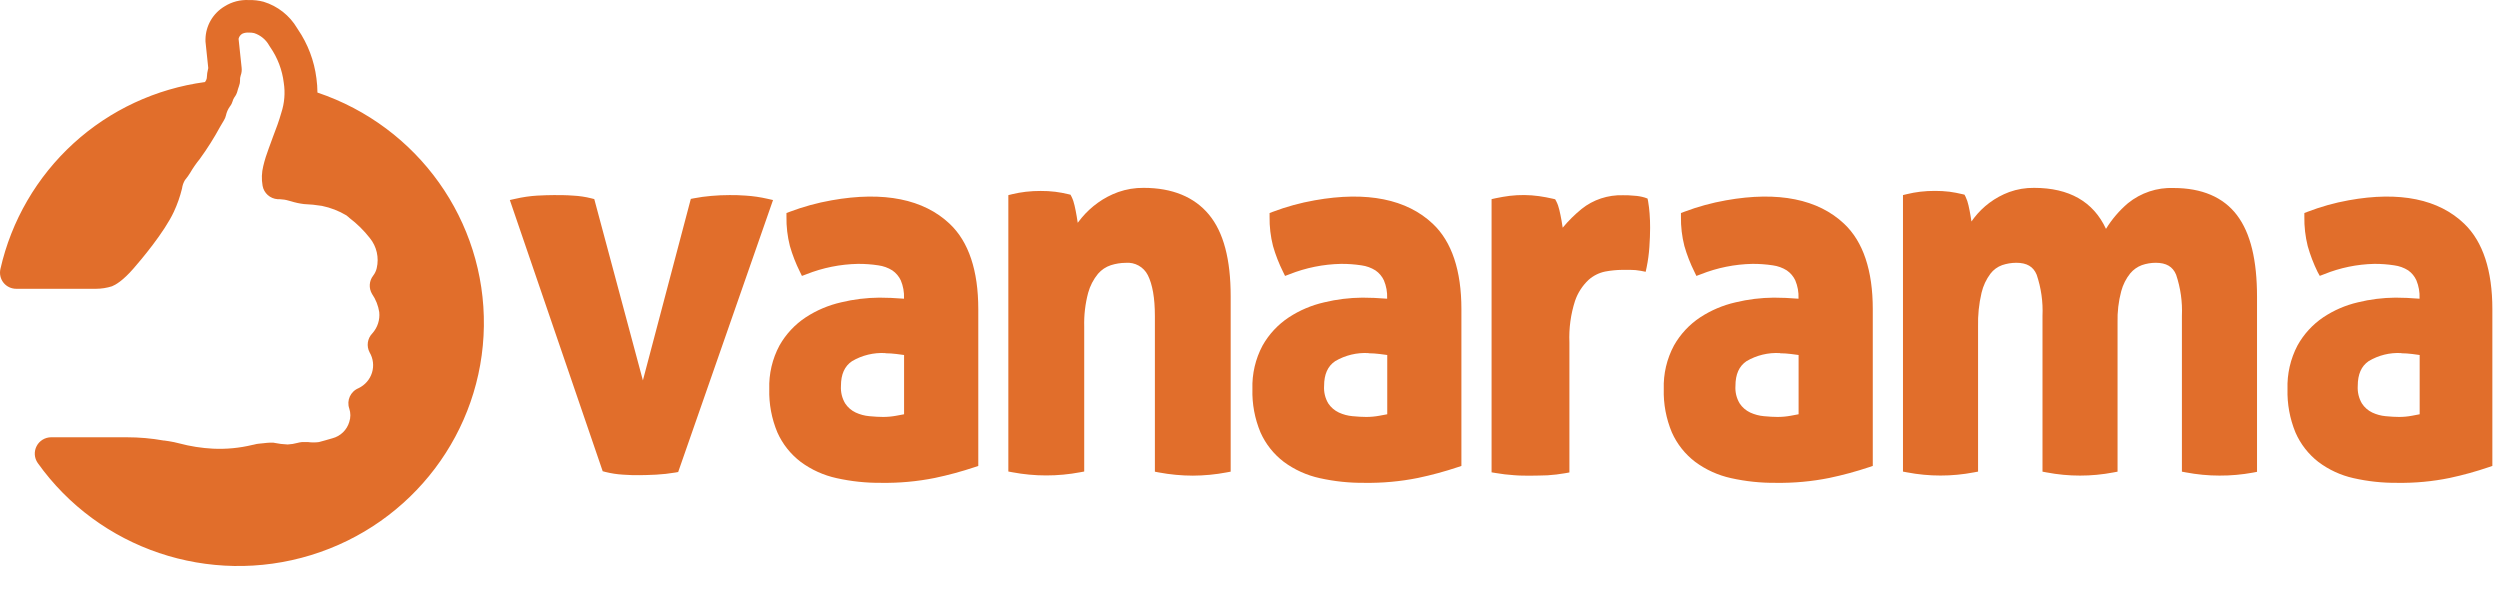
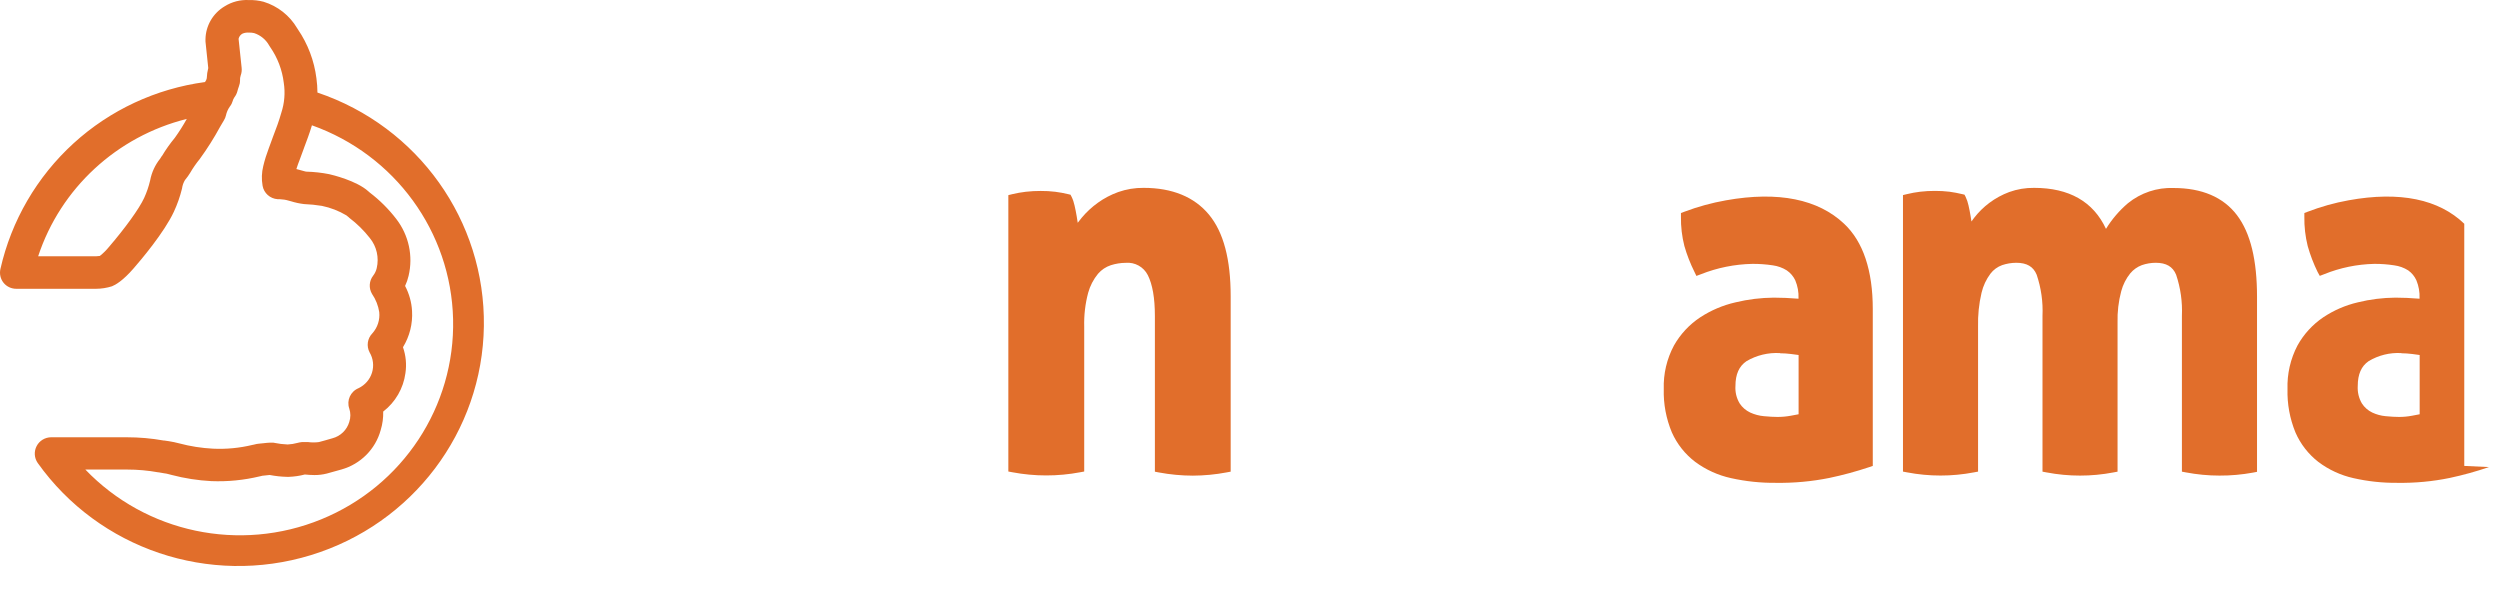
<svg xmlns="http://www.w3.org/2000/svg" width="89" height="21" viewBox="0 0 89 21" fill="none">
-   <path fill-rule="evenodd" clip-rule="evenodd" d="M1.743 9.634H2.563C2.941 9.634 3.793 9.634 4.025 9.619C4.262 9.498 4.468 9.326 4.628 9.116C5.119 8.556 5.732 7.775 5.978 7.238C6.085 7.008 6.169 6.767 6.228 6.521C6.261 6.321 6.345 6.133 6.472 5.974C6.492 5.949 6.545 5.867 6.583 5.806C6.701 5.61 6.834 5.422 6.981 5.246C7.221 4.905 7.443 4.553 7.646 4.19L7.789 3.947C7.833 3.757 7.916 3.578 8.033 3.422C4.546 3.774 1.675 6.274 0.895 9.636H1.747L1.743 9.634ZM10.761 3.653C10.736 3.808 10.701 3.961 10.657 4.112C10.571 4.431 10.45 4.755 10.361 4.991C10.32 5.098 10.286 5.191 10.266 5.256C10.246 5.321 10.223 5.379 10.194 5.454C10.121 5.641 10.059 5.832 10.011 6.027C9.974 6.18 9.968 6.338 9.995 6.492H10.053C10.138 6.496 10.223 6.504 10.307 6.518C10.375 6.53 10.477 6.557 10.579 6.586C10.694 6.621 10.811 6.649 10.93 6.67C11.175 6.677 11.42 6.704 11.661 6.751C11.889 6.804 12.534 6.992 12.794 7.231L12.874 7.296C13.188 7.538 13.469 7.821 13.71 8.136C14.056 8.582 14.181 9.161 14.05 9.711C14.009 9.888 13.932 10.054 13.822 10.199C14.01 10.478 14.127 10.799 14.162 11.134C14.199 11.574 14.049 12.008 13.751 12.331C13.957 12.699 14.001 13.137 13.872 13.539C13.742 13.941 13.452 14.27 13.07 14.447C13.155 14.715 13.155 15.002 13.07 15.27C12.937 15.758 12.558 16.14 12.073 16.277C11.874 16.337 11.663 16.395 11.563 16.419C11.466 16.443 11.366 16.455 11.267 16.453C11.171 16.453 11.069 16.445 10.979 16.436H10.879C10.848 16.441 10.817 16.448 10.787 16.457C10.637 16.498 10.484 16.522 10.329 16.529H10.298C10.116 16.525 9.934 16.506 9.756 16.47L9.706 16.462C9.662 16.462 9.57 16.472 9.495 16.481L9.344 16.496C9.308 16.496 9.255 16.513 9.189 16.527C8.763 16.628 8.327 16.68 7.889 16.684C7.804 16.684 7.719 16.684 7.625 16.684C7.182 16.661 6.743 16.591 6.315 16.475C6.214 16.448 6.112 16.426 6.009 16.409C5.735 16.373 5.107 16.337 4.838 16.337H4.772C4.659 16.337 4.515 16.347 4.35 16.347C4.021 16.347 3.62 16.337 3.23 16.325C2.898 16.309 2.584 16.309 2.361 16.309H2.224C2.11 16.307 1.996 16.293 1.884 16.268C3.951 19.217 7.692 20.462 11.101 19.335C14.51 18.208 16.786 14.974 16.708 11.367C16.63 7.761 14.216 4.63 10.761 3.653Z" fill="#E16E2B" />
  <path fill-rule="evenodd" clip-rule="evenodd" d="M11.301 3.295C11.3 3.126 11.288 2.957 11.265 2.789C11.187 2.165 10.961 1.567 10.605 1.045L10.576 1C10.311 0.551 9.886 0.217 9.385 0.063C9.215 0.018 9.038 -0.003 8.861 0.002C8.556 -0.014 8.254 0.064 7.996 0.226C7.58 0.474 7.323 0.917 7.315 1.397V1.418C7.314 1.438 7.314 1.458 7.315 1.478L7.414 2.422C7.383 2.541 7.365 2.663 7.361 2.786L7.341 2.85L7.298 2.921C5.55 3.157 3.918 3.918 2.62 5.101C1.312 6.295 0.404 7.856 0.015 9.575C-0.025 9.748 0.016 9.93 0.128 10.069C0.239 10.205 0.408 10.283 0.585 10.281H3.418C3.611 10.28 3.802 10.25 3.986 10.192C4.11 10.143 4.374 9.995 4.753 9.558C5.005 9.27 5.85 8.273 6.191 7.536C6.314 7.271 6.411 6.994 6.48 6.711C6.494 6.603 6.531 6.499 6.587 6.406L6.601 6.39C6.663 6.315 6.72 6.235 6.771 6.151C6.871 5.979 6.985 5.815 7.111 5.661C7.378 5.294 7.62 4.911 7.836 4.513L7.973 4.281C8.006 4.228 8.029 4.172 8.043 4.112C8.067 3.998 8.114 3.89 8.181 3.795C8.205 3.765 8.226 3.732 8.244 3.698C8.258 3.67 8.269 3.641 8.278 3.612C8.292 3.558 8.315 3.508 8.346 3.462C8.395 3.399 8.431 3.326 8.451 3.249C8.465 3.192 8.482 3.136 8.503 3.081C8.53 3.013 8.545 2.94 8.545 2.867C8.541 2.805 8.549 2.743 8.569 2.685C8.601 2.6 8.612 2.509 8.603 2.419L8.494 1.387V1.379C8.512 1.299 8.565 1.231 8.639 1.194C8.71 1.166 8.786 1.155 8.861 1.16C8.924 1.158 8.986 1.165 9.047 1.178C9.276 1.253 9.467 1.411 9.583 1.62L9.622 1.681C9.883 2.058 10.047 2.492 10.102 2.946C10.158 3.303 10.128 3.669 10.015 4.013C9.935 4.301 9.821 4.604 9.734 4.828L9.722 4.859C9.683 4.96 9.651 5.049 9.629 5.115C9.607 5.18 9.593 5.218 9.567 5.283C9.489 5.488 9.423 5.698 9.372 5.912C9.315 6.141 9.307 6.38 9.348 6.613C9.394 6.875 9.614 7.072 9.882 7.091H9.955C10.012 7.094 10.069 7.1 10.126 7.108C10.154 7.108 10.217 7.128 10.358 7.165C10.51 7.213 10.665 7.246 10.823 7.265C11.036 7.273 11.249 7.295 11.459 7.329C11.767 7.392 12.061 7.506 12.33 7.666L12.415 7.735L12.434 7.754C12.708 7.961 12.954 8.203 13.165 8.473C13.41 8.774 13.5 9.17 13.411 9.547C13.389 9.643 13.346 9.734 13.285 9.813C13.138 10.002 13.123 10.26 13.245 10.465C13.378 10.659 13.465 10.879 13.501 11.11C13.53 11.386 13.441 11.662 13.254 11.869C13.079 12.049 13.04 12.321 13.157 12.543C13.287 12.761 13.318 13.024 13.243 13.267C13.168 13.51 12.994 13.71 12.762 13.82C12.477 13.938 12.333 14.255 12.434 14.544C12.486 14.699 12.486 14.867 12.434 15.021C12.351 15.306 12.123 15.527 11.834 15.603C11.639 15.662 11.432 15.716 11.352 15.738C11.225 15.755 11.095 15.755 10.968 15.738H10.944C10.901 15.738 10.864 15.738 10.832 15.738C10.804 15.736 10.776 15.736 10.748 15.738C10.691 15.744 10.634 15.755 10.578 15.77C10.473 15.799 10.364 15.816 10.255 15.822H10.222C10.074 15.816 9.926 15.798 9.78 15.768L9.727 15.758C9.691 15.755 9.655 15.755 9.619 15.758C9.562 15.758 9.448 15.771 9.367 15.78L9.207 15.796C9.168 15.796 9.117 15.81 9.037 15.829L8.982 15.84C8.525 15.95 8.055 15.995 7.586 15.973C7.177 15.952 6.771 15.889 6.376 15.783C6.257 15.751 6.136 15.726 6.014 15.707L5.844 15.682H5.823C5.392 15.605 4.955 15.567 4.517 15.567H1.815C1.6 15.57 1.404 15.69 1.305 15.879C1.204 16.071 1.218 16.302 1.342 16.481C3.525 19.547 7.452 20.872 11.07 19.762C14.688 18.653 17.173 15.363 17.226 11.612C17.278 7.861 14.886 4.503 11.301 3.295ZM13.642 14.652C14.076 14.317 14.36 13.826 14.433 13.286C14.48 12.975 14.45 12.658 14.346 12.361C14.583 11.973 14.696 11.524 14.669 11.072C14.652 10.76 14.567 10.456 14.421 10.18C14.475 10.066 14.516 9.946 14.545 9.823C14.714 9.115 14.552 8.369 14.105 7.792C13.834 7.44 13.517 7.124 13.162 6.854L13.114 6.812C12.696 6.431 11.815 6.222 11.716 6.2C11.451 6.148 11.183 6.118 10.913 6.111C10.876 6.111 10.786 6.08 10.658 6.047L10.551 6.018C10.59 5.892 10.629 5.79 10.665 5.698C10.7 5.605 10.728 5.529 10.748 5.472C10.768 5.415 10.789 5.357 10.818 5.282L10.833 5.239C10.911 5.034 11.017 4.754 11.105 4.461C14.059 5.511 16.056 8.253 16.13 11.361C16.204 14.468 14.34 17.301 11.439 18.487C8.539 19.674 5.2 18.97 3.038 16.716H4.523C4.898 16.716 5.271 16.749 5.639 16.816H5.653L5.866 16.853C5.912 16.853 6.015 16.885 6.106 16.907C6.57 17.029 7.045 17.103 7.524 17.128C8.103 17.151 8.682 17.094 9.244 16.959L9.29 16.949L9.338 16.937L9.508 16.919L9.6 16.909C9.806 16.949 10.016 16.972 10.226 16.976H10.282C10.475 16.969 10.666 16.941 10.852 16.892C10.954 16.902 11.073 16.912 11.192 16.912C11.342 16.913 11.491 16.895 11.636 16.858C11.835 16.806 12.01 16.757 12.158 16.713C12.838 16.521 13.367 15.989 13.552 15.313C13.618 15.099 13.648 14.876 13.642 14.652ZM3.554 9.112C3.508 9.112 3.445 9.124 3.419 9.124H1.358C2.158 6.702 4.156 4.857 6.65 4.233C6.521 4.466 6.378 4.691 6.223 4.907C6.055 5.11 5.903 5.324 5.769 5.549L5.755 5.563L5.701 5.649C5.52 5.875 5.398 6.141 5.345 6.424C5.295 6.639 5.223 6.848 5.131 7.049C4.95 7.44 4.45 8.126 3.874 8.797C3.779 8.913 3.672 9.019 3.554 9.112Z" fill="#E16E2B" />
-   <path fill-rule="evenodd" clip-rule="evenodd" d="M22.759 16.916C22.588 16.916 22.398 16.916 22.183 16.898C21.97 16.886 21.758 16.853 21.55 16.801L21.456 16.776L18.15 7.121L18.348 7.077C18.602 7.018 18.86 6.98 19.12 6.964C19.355 6.952 19.552 6.945 19.721 6.945C19.941 6.945 20.168 6.945 20.403 6.964C20.623 6.975 20.84 7.007 21.053 7.061L21.156 7.087L22.887 13.542L24.593 7.081L24.704 7.059C24.909 7.02 25.115 6.991 25.322 6.974C25.537 6.955 25.756 6.945 25.971 6.945C26.141 6.945 26.329 6.945 26.554 6.964C26.814 6.981 27.071 7.019 27.324 7.077L27.52 7.121L24.143 16.804L24.037 16.823C23.811 16.861 23.583 16.886 23.354 16.898C23.108 16.909 22.916 16.916 22.759 16.916Z" fill="#E16E2B" />
-   <path fill-rule="evenodd" clip-rule="evenodd" d="M31.372 17.189C30.838 17.194 30.305 17.138 29.784 17.022C29.321 16.921 28.886 16.724 28.508 16.445C28.145 16.169 27.859 15.808 27.675 15.395C27.47 14.905 27.372 14.379 27.386 13.85C27.369 13.31 27.494 12.776 27.75 12.298C27.977 11.897 28.297 11.553 28.684 11.297C29.068 11.046 29.495 10.865 29.944 10.763C30.389 10.655 30.845 10.6 31.303 10.596C31.571 10.596 31.867 10.609 32.183 10.634V10.616C32.192 10.399 32.153 10.184 32.069 9.983C32.003 9.84 31.898 9.716 31.767 9.626C31.615 9.531 31.445 9.47 31.267 9.446C31.028 9.41 30.786 9.392 30.543 9.394C29.912 9.406 29.288 9.532 28.703 9.765L28.549 9.823L28.479 9.68C28.331 9.384 28.211 9.075 28.12 8.758C28.033 8.416 27.992 8.065 27.998 7.712V7.584L28.113 7.54C28.596 7.358 29.095 7.221 29.604 7.131C31.473 6.798 32.886 7.096 33.807 7.966C34.487 8.605 34.827 9.634 34.827 11.005V16.587L34.706 16.628C34.238 16.784 33.762 16.914 33.279 17.015C32.652 17.141 32.013 17.199 31.372 17.189ZM31.522 12.57C31.105 12.546 30.691 12.646 30.333 12.857C30.067 13.036 29.938 13.324 29.938 13.738C29.924 13.956 29.976 14.174 30.088 14.362C30.18 14.502 30.309 14.614 30.462 14.686C30.615 14.757 30.78 14.801 30.949 14.816C31.136 14.834 31.301 14.843 31.437 14.843C31.593 14.843 31.748 14.829 31.901 14.801L32.185 14.748V12.638C32.098 12.625 32.015 12.612 31.913 12.602C31.783 12.586 31.651 12.577 31.52 12.576L31.522 12.57Z" fill="#E16E2B" />
  <path fill-rule="evenodd" clip-rule="evenodd" d="M42.465 16.933C42.06 16.932 41.657 16.894 41.26 16.82L41.114 16.792V11.246C41.114 10.613 41.029 10.125 40.862 9.794C40.713 9.5 40.4 9.327 40.072 9.357C39.894 9.358 39.717 9.387 39.547 9.441C39.369 9.499 39.211 9.605 39.089 9.747C38.926 9.946 38.806 10.177 38.738 10.425C38.634 10.817 38.587 11.222 38.598 11.627V16.786L38.452 16.813C37.656 16.963 36.838 16.963 36.042 16.813L35.897 16.786V6.947L36.034 6.913C36.193 6.875 36.354 6.846 36.517 6.827C36.693 6.807 36.871 6.797 37.049 6.798C37.222 6.797 37.395 6.806 37.567 6.827C37.724 6.847 37.879 6.876 38.032 6.913L38.11 6.932L38.147 7.003C38.196 7.102 38.231 7.207 38.254 7.315C38.282 7.437 38.308 7.564 38.33 7.697C38.343 7.776 38.356 7.854 38.367 7.931C38.413 7.871 38.462 7.81 38.511 7.749C38.678 7.55 38.87 7.372 39.081 7.22C39.304 7.059 39.55 6.93 39.809 6.837C40.099 6.735 40.405 6.684 40.713 6.688C41.729 6.688 42.514 7.008 43.038 7.639C43.561 8.27 43.812 9.238 43.812 10.544V16.791L43.666 16.818C43.27 16.893 42.868 16.931 42.465 16.933Z" fill="#E16E2B" />
-   <path fill-rule="evenodd" clip-rule="evenodd" d="M48.572 17.189C48.037 17.194 47.504 17.138 46.983 17.022C46.521 16.921 46.086 16.724 45.707 16.445C45.344 16.169 45.058 15.808 44.874 15.395C44.669 14.905 44.571 14.379 44.586 13.85C44.569 13.31 44.694 12.776 44.949 12.298C45.176 11.897 45.496 11.553 45.884 11.297C46.267 11.046 46.694 10.865 47.143 10.763C47.588 10.655 48.044 10.6 48.502 10.596C48.77 10.596 49.066 10.609 49.382 10.634V10.616C49.391 10.399 49.352 10.184 49.268 9.983C49.202 9.84 49.098 9.716 48.966 9.626C48.815 9.531 48.644 9.47 48.466 9.446C48.227 9.41 47.985 9.392 47.742 9.394C47.111 9.406 46.487 9.532 45.902 9.765L45.748 9.823L45.678 9.68C45.53 9.384 45.41 9.075 45.319 8.758C45.232 8.416 45.191 8.065 45.197 7.712V7.584L45.313 7.54C45.795 7.358 46.294 7.221 46.803 7.131C48.672 6.798 50.086 7.096 51.007 7.966C51.686 8.605 52.026 9.634 52.026 11.005V16.587L51.905 16.628C51.438 16.784 50.961 16.914 50.478 17.015C49.851 17.141 49.212 17.199 48.572 17.189ZM48.721 12.57C48.304 12.546 47.89 12.646 47.532 12.857C47.267 13.036 47.138 13.324 47.138 13.738C47.123 13.956 47.175 14.174 47.287 14.362C47.38 14.502 47.51 14.614 47.663 14.686C47.816 14.757 47.981 14.801 48.15 14.816C48.337 14.834 48.502 14.843 48.638 14.843C48.794 14.843 48.949 14.829 49.102 14.801L49.386 14.748V12.638C49.299 12.625 49.216 12.612 49.114 12.602C48.983 12.586 48.852 12.577 48.721 12.576V12.57Z" fill="#E16E2B" />
-   <path fill-rule="evenodd" clip-rule="evenodd" d="M54.485 16.934C54.293 16.934 54.092 16.934 53.889 16.916C53.675 16.902 53.462 16.877 53.251 16.84L53.1 16.815V7.089L53.244 7.057C53.418 7.02 53.591 6.992 53.744 6.972C54.091 6.931 54.441 6.934 54.787 6.982C54.961 7.007 55.124 7.038 55.284 7.075L55.364 7.094L55.402 7.164C55.452 7.261 55.489 7.365 55.512 7.471C55.541 7.592 55.567 7.717 55.59 7.847C55.605 7.934 55.619 8.021 55.632 8.106C55.833 7.863 56.059 7.639 56.306 7.438C56.718 7.107 57.243 6.934 57.779 6.95C57.896 6.95 58.028 6.95 58.184 6.968C58.31 6.975 58.434 6.997 58.554 7.033L58.653 7.069L58.673 7.169C58.698 7.314 58.716 7.46 58.726 7.607C58.739 7.774 58.744 7.941 58.744 8.108C58.744 8.317 58.735 8.548 58.718 8.793C58.702 9.033 58.67 9.272 58.622 9.509L58.586 9.676L58.412 9.641C58.287 9.618 58.16 9.606 58.033 9.607H57.753C57.549 9.609 57.344 9.63 57.143 9.667C56.923 9.713 56.719 9.815 56.554 9.963C56.333 10.171 56.167 10.428 56.071 10.712C55.917 11.19 55.85 11.691 55.871 12.191V16.819L55.722 16.846C55.513 16.883 55.301 16.908 55.089 16.921C54.879 16.927 54.676 16.934 54.485 16.934Z" fill="#E16E2B" />
  <path fill-rule="evenodd" clip-rule="evenodd" d="M63.216 17.189C62.682 17.194 62.149 17.138 61.627 17.022C61.165 16.921 60.73 16.724 60.352 16.445C59.989 16.169 59.703 15.808 59.519 15.395C59.314 14.905 59.215 14.379 59.23 13.85C59.213 13.31 59.338 12.776 59.594 12.298C59.821 11.897 60.141 11.553 60.528 11.297C60.912 11.046 61.338 10.865 61.787 10.763C62.232 10.655 62.688 10.6 63.147 10.596C63.415 10.596 63.711 10.609 64.027 10.634V10.616C64.036 10.399 63.997 10.184 63.913 9.983C63.847 9.84 63.742 9.716 63.61 9.626C63.459 9.531 63.289 9.47 63.111 9.446C62.871 9.41 62.629 9.392 62.387 9.394C61.756 9.406 61.132 9.532 60.547 9.765L60.392 9.823L60.323 9.68C60.175 9.384 60.055 9.075 59.964 8.758C59.877 8.416 59.836 8.065 59.842 7.712V7.584L59.957 7.54C60.44 7.358 60.939 7.221 61.447 7.131C63.316 6.798 64.73 7.096 65.651 7.966C66.331 8.605 66.671 9.634 66.671 11.005V16.587L66.55 16.628C66.082 16.784 65.606 16.914 65.123 17.015C64.496 17.141 63.856 17.199 63.216 17.189ZM63.366 12.57C62.949 12.546 62.534 12.646 62.176 12.857C61.911 13.036 61.782 13.324 61.782 13.738C61.767 13.956 61.819 14.174 61.932 14.362C62.024 14.502 62.154 14.614 62.307 14.686C62.461 14.757 62.626 14.801 62.795 14.816C62.982 14.834 63.147 14.843 63.282 14.843C63.438 14.843 63.593 14.829 63.746 14.801L64.03 14.748V12.638C63.943 12.625 63.86 12.612 63.758 12.602C63.628 12.586 63.497 12.577 63.366 12.576V12.57Z" fill="#E16E2B" />
  <path fill-rule="evenodd" clip-rule="evenodd" d="M79.012 16.931C78.612 16.931 78.213 16.892 77.82 16.818L77.676 16.791V11.244C77.698 10.748 77.628 10.251 77.47 9.781C77.351 9.491 77.119 9.355 76.744 9.355C76.576 9.355 76.41 9.384 76.252 9.438C76.092 9.497 75.949 9.598 75.838 9.73C75.688 9.916 75.578 10.133 75.516 10.366C75.419 10.73 75.375 11.107 75.385 11.485V16.791L75.241 16.818C74.454 16.969 73.645 16.969 72.857 16.818L72.713 16.791V11.244C72.735 10.748 72.665 10.251 72.506 9.781C72.387 9.491 72.156 9.355 71.78 9.355C71.609 9.355 71.44 9.384 71.277 9.438C71.112 9.497 70.967 9.603 70.86 9.743C70.709 9.945 70.601 10.176 70.543 10.422C70.45 10.818 70.409 11.224 70.419 11.631V16.789L70.275 16.816C69.487 16.967 68.678 16.967 67.89 16.816L67.746 16.789V6.945L67.882 6.912C68.039 6.873 68.199 6.845 68.36 6.825C68.534 6.805 68.71 6.795 68.886 6.796C69.058 6.795 69.229 6.805 69.399 6.825C69.554 6.846 69.707 6.875 69.859 6.912L69.936 6.93L69.973 7.001C70.021 7.101 70.056 7.205 70.079 7.313C70.107 7.436 70.132 7.563 70.154 7.695C70.164 7.759 70.174 7.822 70.184 7.885C70.216 7.841 70.247 7.797 70.28 7.754C70.436 7.553 70.618 7.374 70.821 7.222C71.037 7.06 71.275 6.931 71.527 6.837C71.812 6.734 72.112 6.684 72.414 6.688C73.663 6.688 74.522 7.178 74.973 8.148C75.184 7.804 75.448 7.496 75.754 7.235C76.214 6.863 76.791 6.67 77.379 6.693C78.385 6.693 79.15 7.018 79.636 7.659C80.122 8.3 80.35 9.265 80.35 10.569V16.797L80.206 16.825C79.812 16.897 79.413 16.933 79.012 16.931Z" fill="#E16E2B" />
-   <path fill-rule="evenodd" clip-rule="evenodd" d="M85.342 17.189C84.818 17.194 84.296 17.138 83.785 17.022C83.332 16.921 82.905 16.724 82.534 16.445C82.179 16.169 81.898 15.808 81.718 15.395C81.517 14.905 81.421 14.379 81.435 13.85C81.418 13.31 81.541 12.776 81.791 12.298C82.014 11.897 82.328 11.553 82.707 11.297C83.083 11.046 83.501 10.865 83.941 10.763C84.378 10.655 84.825 10.6 85.274 10.596C85.537 10.596 85.827 10.609 86.136 10.634V10.616C86.145 10.399 86.107 10.184 86.025 9.983C85.961 9.84 85.861 9.717 85.733 9.626C85.582 9.53 85.411 9.469 85.234 9.446C84.999 9.41 84.762 9.392 84.524 9.394C83.911 9.407 83.305 9.532 82.736 9.763L82.584 9.821L82.506 9.68C82.361 9.384 82.243 9.075 82.154 8.758C82.069 8.416 82.029 8.065 82.035 7.712V7.584L82.148 7.54C82.621 7.358 83.11 7.221 83.608 7.131C85.44 6.798 86.826 7.096 87.728 7.966C88.394 8.605 88.728 9.634 88.728 11.005V16.587L88.609 16.628C88.151 16.784 87.684 16.914 87.21 17.015C86.596 17.141 85.969 17.199 85.342 17.189ZM85.489 12.57C85.08 12.546 84.674 12.646 84.323 12.857C84.063 13.036 83.936 13.324 83.936 13.738C83.922 13.956 83.973 14.174 84.083 14.362C84.174 14.502 84.301 14.614 84.451 14.686C84.602 14.757 84.763 14.801 84.929 14.816C85.112 14.834 85.274 14.843 85.407 14.843C85.559 14.843 85.712 14.829 85.862 14.801L86.14 14.748V12.638C86.055 12.625 85.973 12.612 85.873 12.602C85.746 12.586 85.617 12.577 85.489 12.576V12.57Z" fill="#E16E2B" />
+   <path fill-rule="evenodd" clip-rule="evenodd" d="M85.342 17.189C84.818 17.194 84.296 17.138 83.785 17.022C83.332 16.921 82.905 16.724 82.534 16.445C82.179 16.169 81.898 15.808 81.718 15.395C81.517 14.905 81.421 14.379 81.435 13.85C81.418 13.31 81.541 12.776 81.791 12.298C82.014 11.897 82.328 11.553 82.707 11.297C83.083 11.046 83.501 10.865 83.941 10.763C84.378 10.655 84.825 10.6 85.274 10.596C85.537 10.596 85.827 10.609 86.136 10.634V10.616C86.145 10.399 86.107 10.184 86.025 9.983C85.961 9.84 85.861 9.717 85.733 9.626C85.582 9.53 85.411 9.469 85.234 9.446C84.999 9.41 84.762 9.392 84.524 9.394C83.911 9.407 83.305 9.532 82.736 9.763L82.584 9.821L82.506 9.68C82.361 9.384 82.243 9.075 82.154 8.758C82.069 8.416 82.029 8.065 82.035 7.712V7.584L82.148 7.54C82.621 7.358 83.11 7.221 83.608 7.131C85.44 6.798 86.826 7.096 87.728 7.966V16.587L88.609 16.628C88.151 16.784 87.684 16.914 87.21 17.015C86.596 17.141 85.969 17.199 85.342 17.189ZM85.489 12.57C85.08 12.546 84.674 12.646 84.323 12.857C84.063 13.036 83.936 13.324 83.936 13.738C83.922 13.956 83.973 14.174 84.083 14.362C84.174 14.502 84.301 14.614 84.451 14.686C84.602 14.757 84.763 14.801 84.929 14.816C85.112 14.834 85.274 14.843 85.407 14.843C85.559 14.843 85.712 14.829 85.862 14.801L86.14 14.748V12.638C86.055 12.625 85.973 12.612 85.873 12.602C85.746 12.586 85.617 12.577 85.489 12.576V12.57Z" fill="#E16E2B" />
</svg>